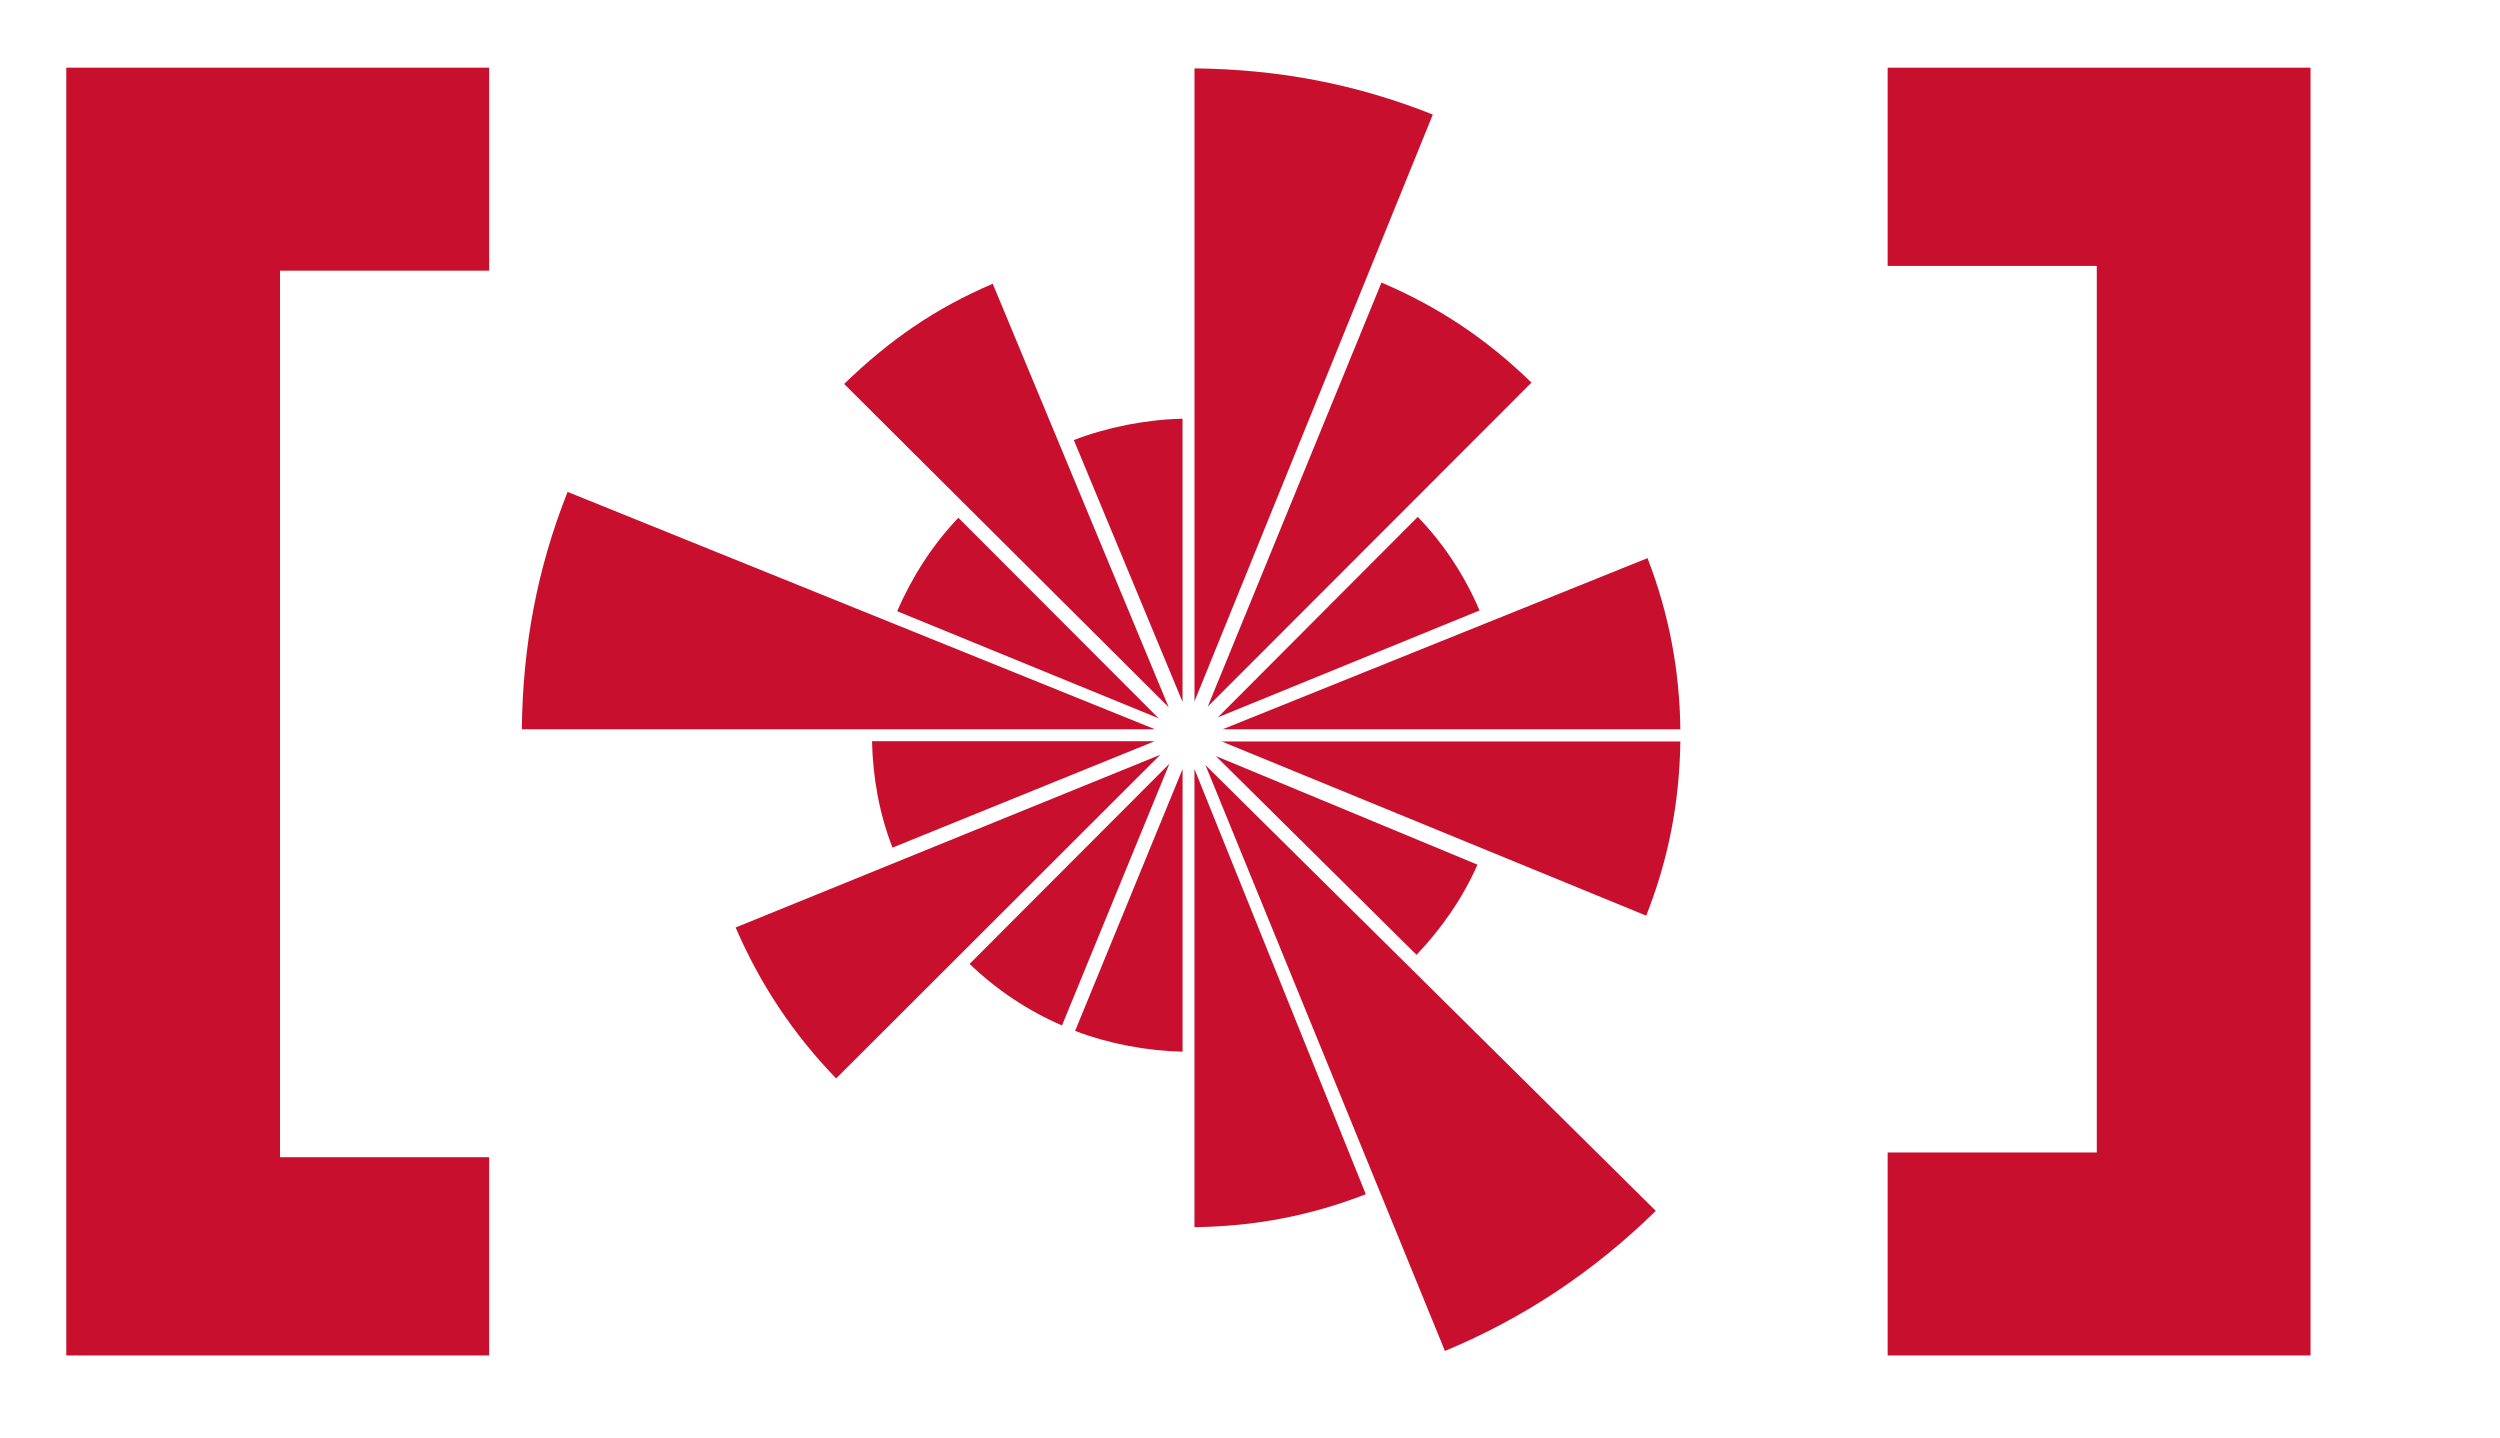
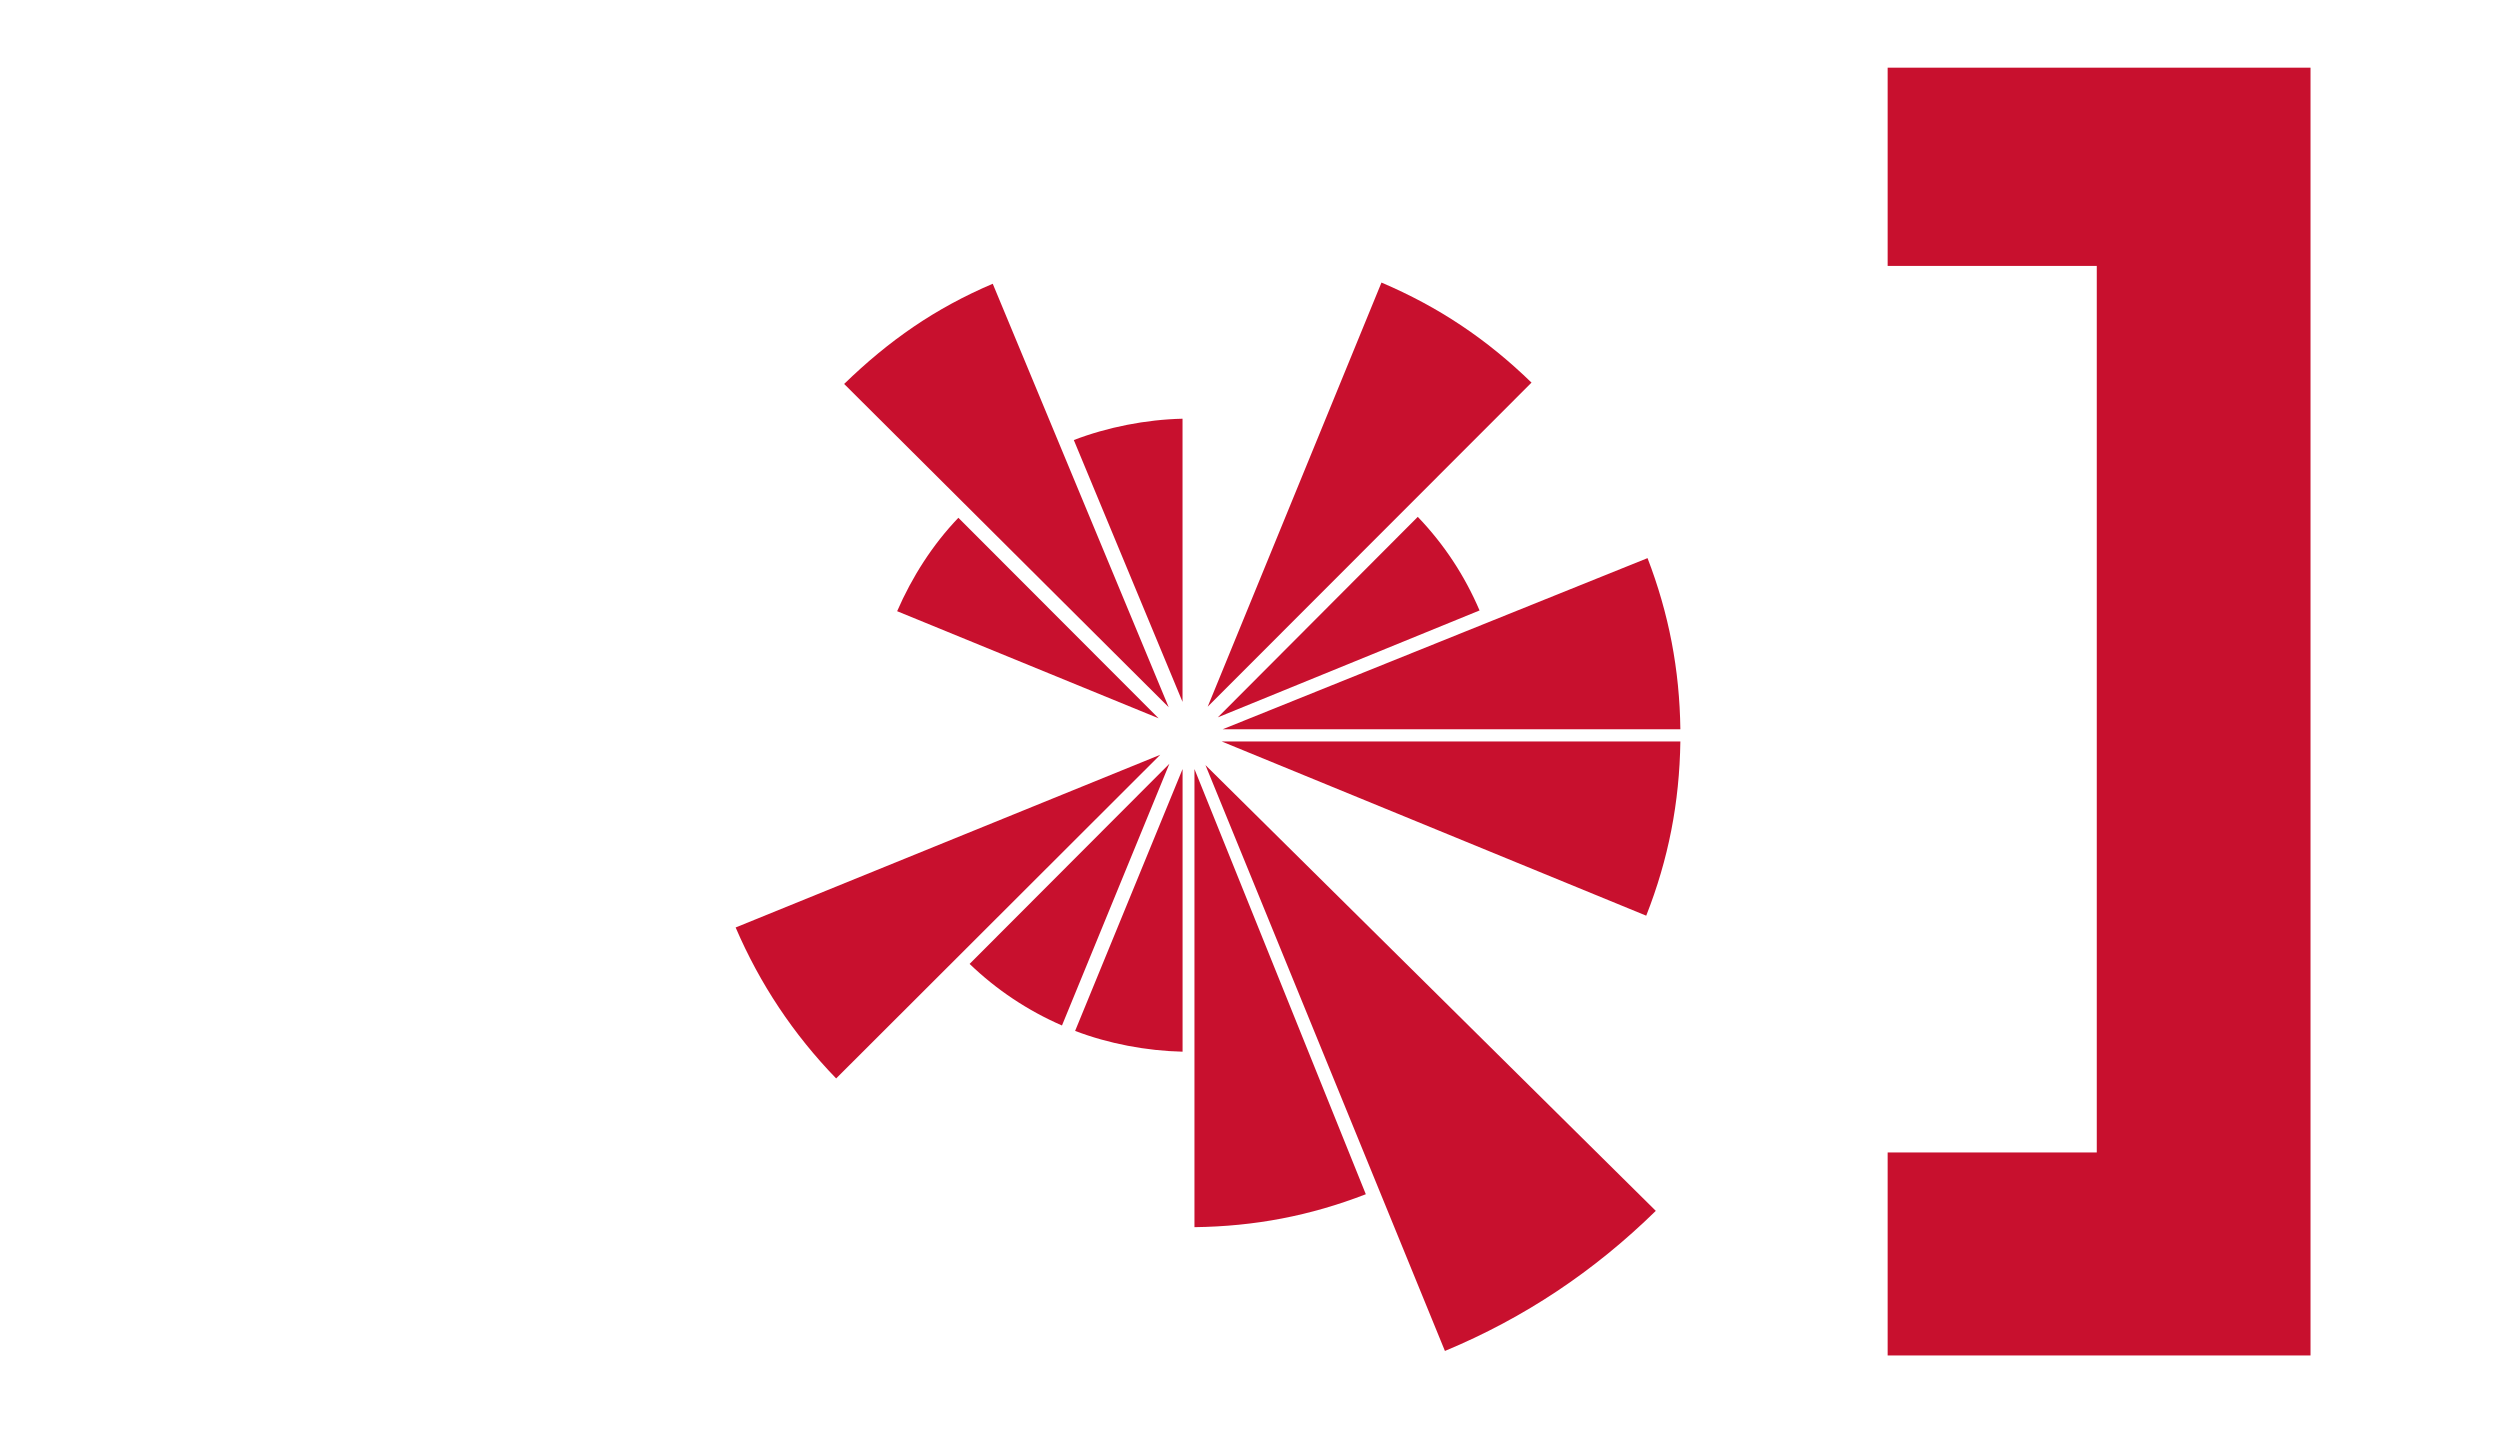
<svg xmlns="http://www.w3.org/2000/svg" xmlns:ns1="http://www.serif.com/" width="100%" height="100%" viewBox="0 0 11905 6850" version="1.1" xml:space="preserve" style="fill-rule:evenodd;clip-rule:evenodd;stroke-linejoin:round;stroke-miterlimit:2;">
  <g transform="matrix(1,0,0,1,-12778.1,0)">
    <g id="Seite-2" ns1:id="Seite 2" transform="matrix(4.367,0,0,4.167,12778.1,0)">
      <rect x="0" y="0" width="2726" height="1644" style="fill:none;" />
      <g id="Ebene-1" ns1:id="Ebene 1" transform="matrix(0.954,0,0,1,-9.79633e-13,0)">
        <g transform="matrix(1,0,0,1,2157.64,1549)">
          <path d="M0,-1471.66L0,-1245.11L239.038,-1245.11L239.038,-231.98L0,-231.98L0,0L483.356,0L483.356,-1471.66L0,-1471.66Z" style="fill:rgb(200,16,46);fill-rule:nonzero;" />
        </g>
        <g transform="matrix(1,0,0,1,559.111,77.336)">
-           <path d="M0,1471.66L0,1245.12L-239.042,1245.12L-239.042,231.991L0,231.991L0,0L-483.36,0L-483.36,1471.66L0,1471.66Z" style="fill:rgb(200,16,46);fill-rule:nonzero;" />
-         </g>
+           </g>
        <g transform="matrix(1,0,0,1,1392.04,590.638)">
          <path d="M0,229.119L299.136,106.979C282.129,67.176 258.585,31.343 228.516,0L0,229.119Z" style="fill:rgb(200,16,46);fill-rule:nonzero;" />
        </g>
        <g transform="matrix(1,0,0,1,1319.83,968.611)">
-           <path d="M0,-121.562L-323.08,-121.605C-322.161,-79.578 -314.703,-38.689 -299.7,0.043L0,-121.562Z" style="fill:rgb(200,16,46);fill-rule:nonzero;" />
-         </g>
+           </g>
        <g transform="matrix(1,0,0,1,1651.59,874.345)">
          <path d="M0,669.516C90.867,631.684 170.478,578.487 241.031,509.417L-273.718,0L0,669.516Z" style="fill:rgb(200,16,46);fill-rule:nonzero;" />
        </g>
        <g transform="matrix(1,0,0,1,1396.36,1046.43)">
          <path d="M0,-199.125L485.321,0C510.731,-64.512 523.339,-129.352 524.353,-199.125L0,-199.125Z" style="fill:rgb(200,16,46);fill-rule:nonzero;" />
        </g>
        <g transform="matrix(1,0,0,1,1389.72,1091.18)">
-           <path d="M0,-227.186L229.431,0C258.082,-30.165 282.385,-65.053 299.075,-103.05L0,-227.186Z" style="fill:rgb(200,16,46);fill-rule:nonzero;" />
-         </g>
+           </g>
        <g transform="matrix(1,0,0,1,1351.72,1201.85)">
-           <path d="M0,-322.992L-122.831,-23.744C-84.574,-9.103 -41.203,-0.943 0,0L0,-322.992Z" style="fill:rgb(200,16,46);fill-rule:nonzero;" />
+           <path d="M0,-322.992L-122.831,-23.744C-84.574,-9.103 -41.203,-0.943 0,0L0,-322.992" style="fill:rgb(200,16,46);fill-rule:nonzero;" />
        </g>
        <g transform="matrix(1,0,0,1,1336.65,1171.91)">
          <path d="M0,-299.107L-228.354,-70.371C-197.523,-40.701 -161.895,-17.03 -122.778,0L0,-299.107Z" style="fill:rgb(200,16,46);fill-rule:nonzero;" />
        </g>
        <g transform="matrix(1,0,0,1,1351.67,802.089)">
          <path d="M0,-323.582C-41.642,-322.673 -85.837,-313.956 -124.279,-299.202L0,0L0,-323.582Z" style="fill:rgb(200,16,46);fill-rule:nonzero;" />
        </g>
        <g transform="matrix(1,0,0,1,1324.33,591.719)">
          <path d="M0,229.154L-228.873,0C-258.413,30.799 -281.905,67.733 -298.869,106.758L0,229.154Z" style="fill:rgb(200,16,46);fill-rule:nonzero;" />
        </g>
        <g transform="matrix(1,0,0,1,1397.47,637.813)">
          <path d="M0,195.604L523.24,195.604C522.353,127.257 510.083,63.393 485.714,0L0,195.604Z" style="fill:rgb(200,16,46);fill-rule:nonzero;" />
        </g>
        <g transform="matrix(1,0,0,1,1365.3,1402.4)">
          <path d="M0,-523.543L0,0C68.942,-0.905 132.077,-12.955 195.874,-37.637L0,-523.543Z" style="fill:rgb(200,16,46);fill-rule:nonzero;" />
        </g>
        <g transform="matrix(1,0,0,1,1320.25,562.138)">
-           <path d="M0,271.279L-671.496,0C-706.406,88.173 -722.731,175.813 -723.784,271.279L0,271.279Z" style="fill:rgb(200,16,46);fill-rule:nonzero;" />
-         </g>
+           </g>
        <g transform="matrix(1,0,0,1,1326.21,1232.43)">
          <path d="M0,-369.893L-485.353,-172.52C-457.599,-107.956 -419.518,-50.696 -370.474,0L0,-369.893Z" style="fill:rgb(200,16,46);fill-rule:nonzero;" />
        </g>
        <g transform="matrix(1,0,0,1,1380.42,322.899)">
          <path d="M0,484.725L370.145,114.342C318.778,64.496 264.295,28.021 198.649,0L0,484.725Z" style="fill:rgb(200,16,46);fill-rule:nonzero;" />
        </g>
        <g transform="matrix(1,0,0,1,1365.34,78.129)">
-           <path d="M0,723.402L272.405,52.782C183.972,17.637 95.799,1.052 0,0L0,723.402Z" style="fill:rgb(200,16,46);fill-rule:nonzero;" />
-         </g>
+           </g>
        <g transform="matrix(1,0,0,1,1134.74,808.195)">
          <path d="M0,-483.917C-65.769,-455.886 -118.397,-419.359 -169.86,-369.417L201.112,0L0,-483.917Z" style="fill:rgb(200,16,46);fill-rule:nonzero;" />
        </g>
      </g>
    </g>
  </g>
</svg>